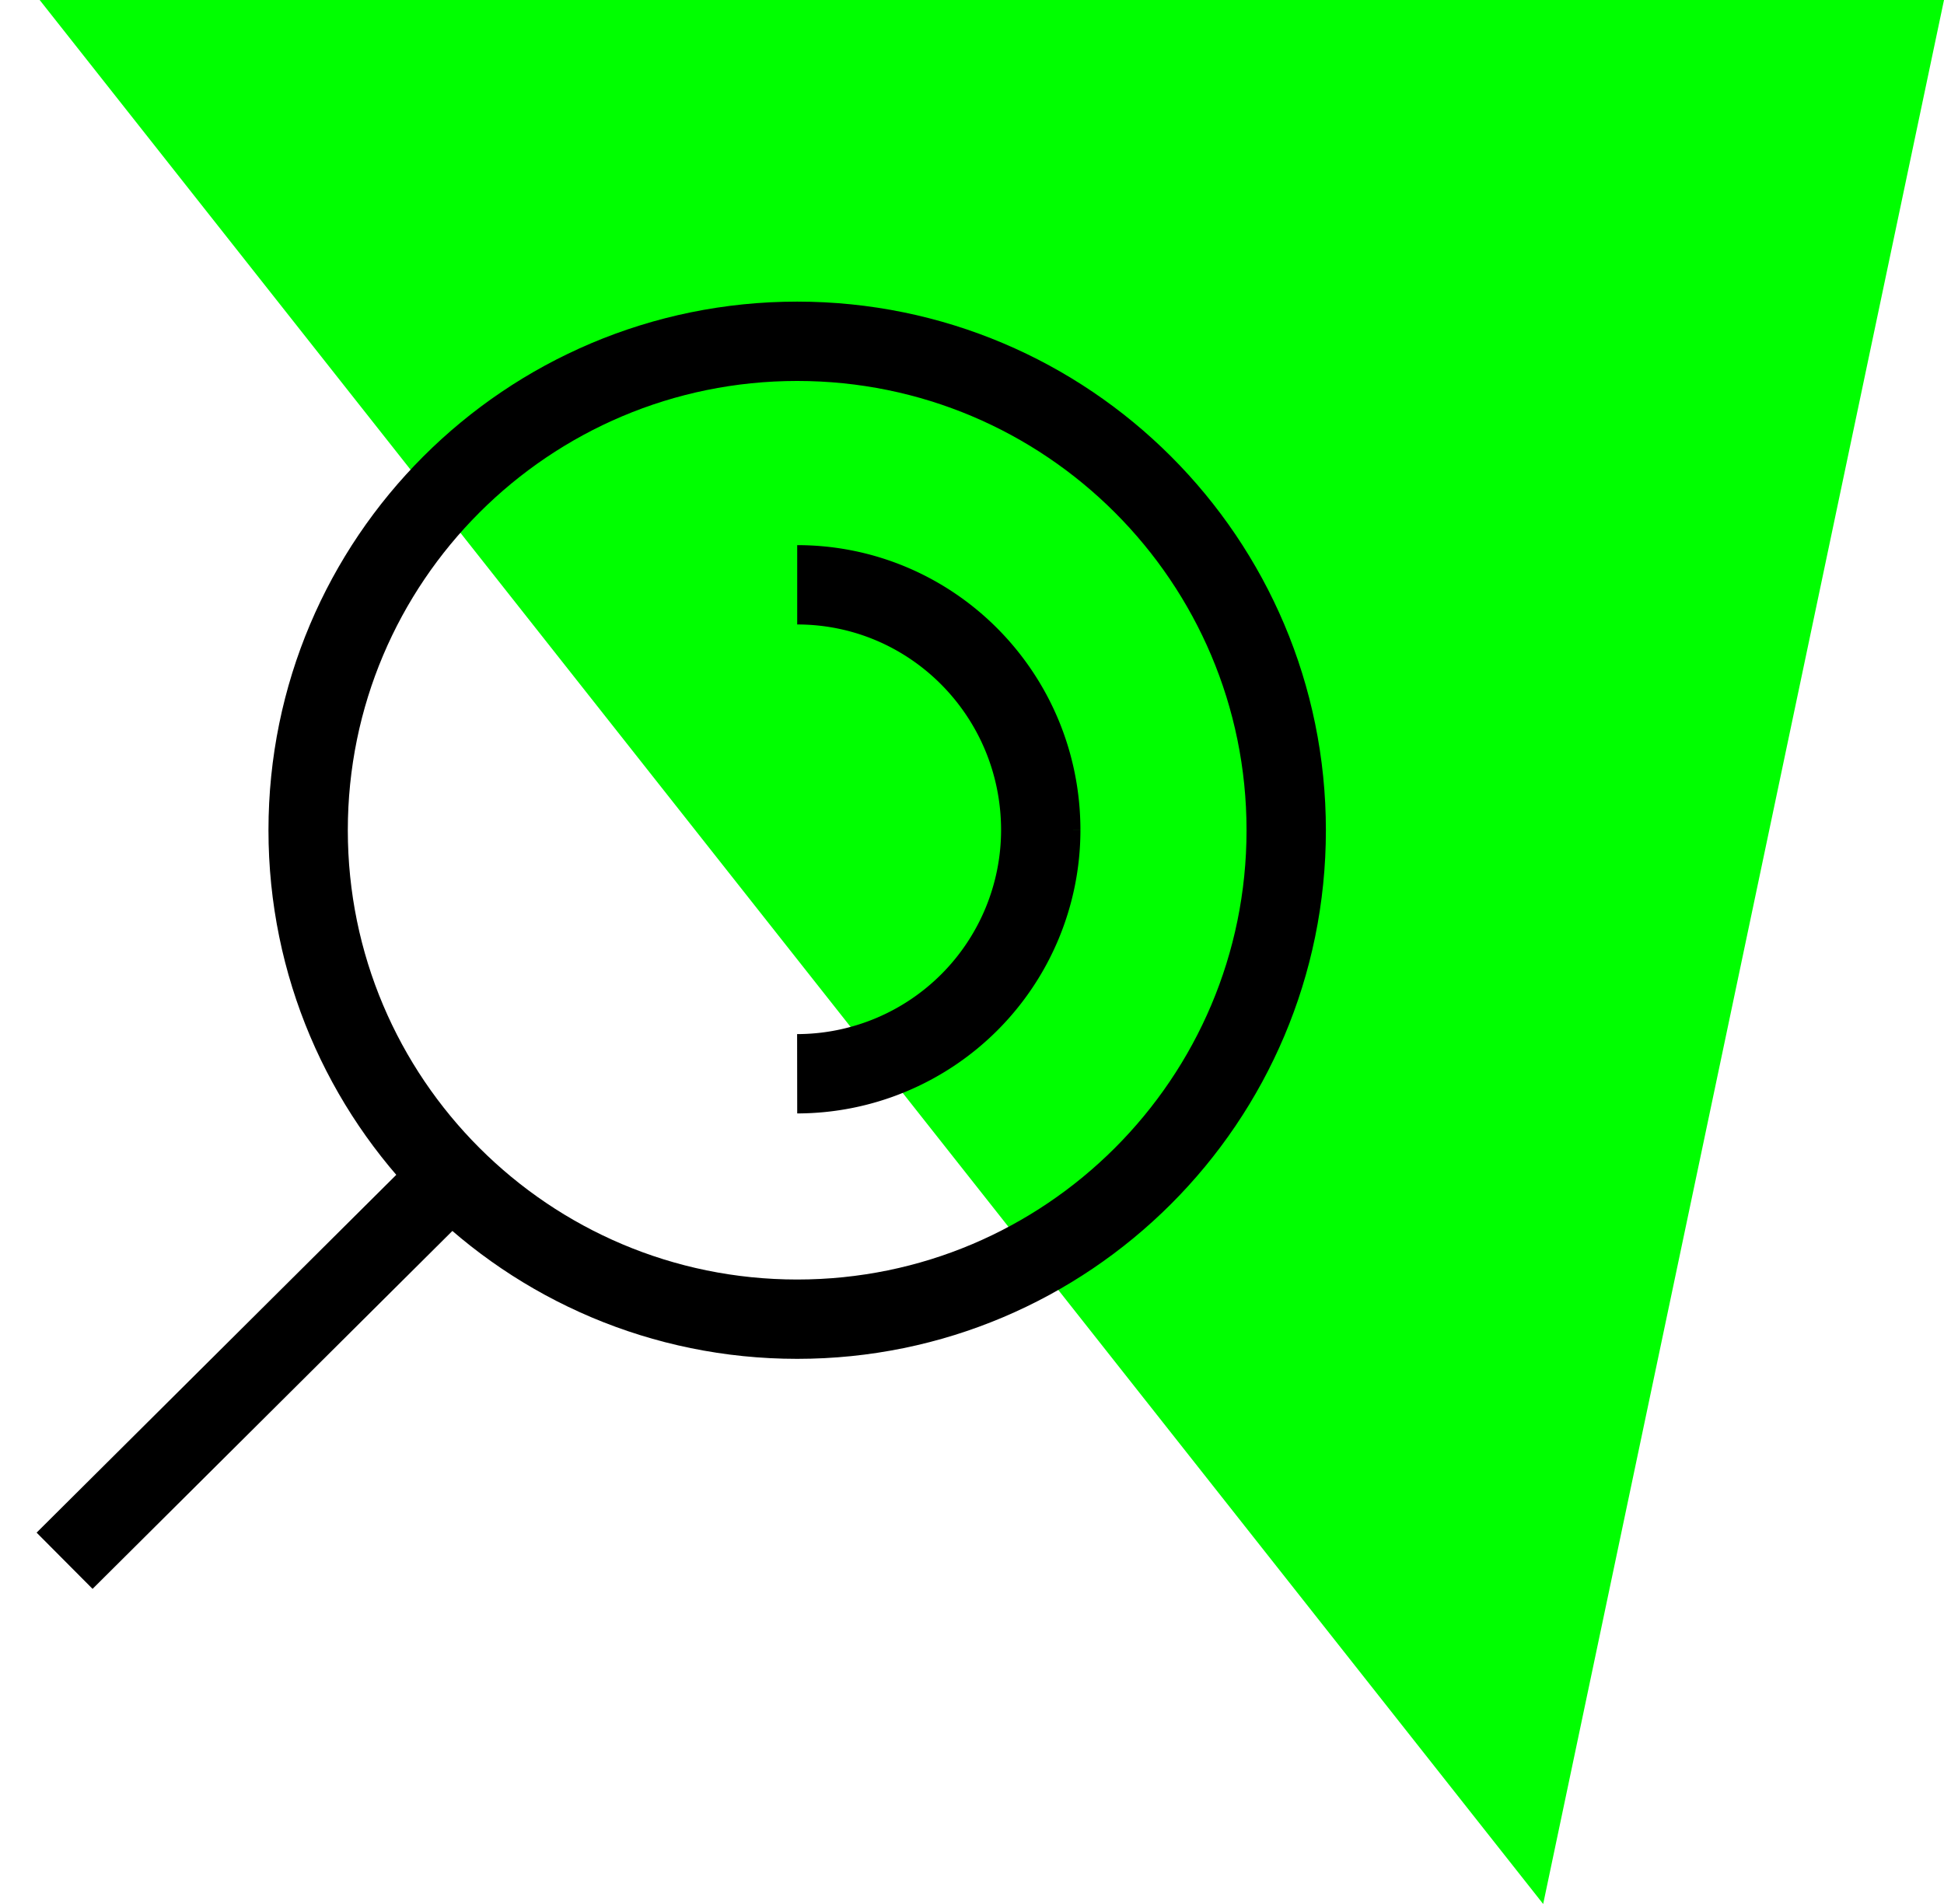
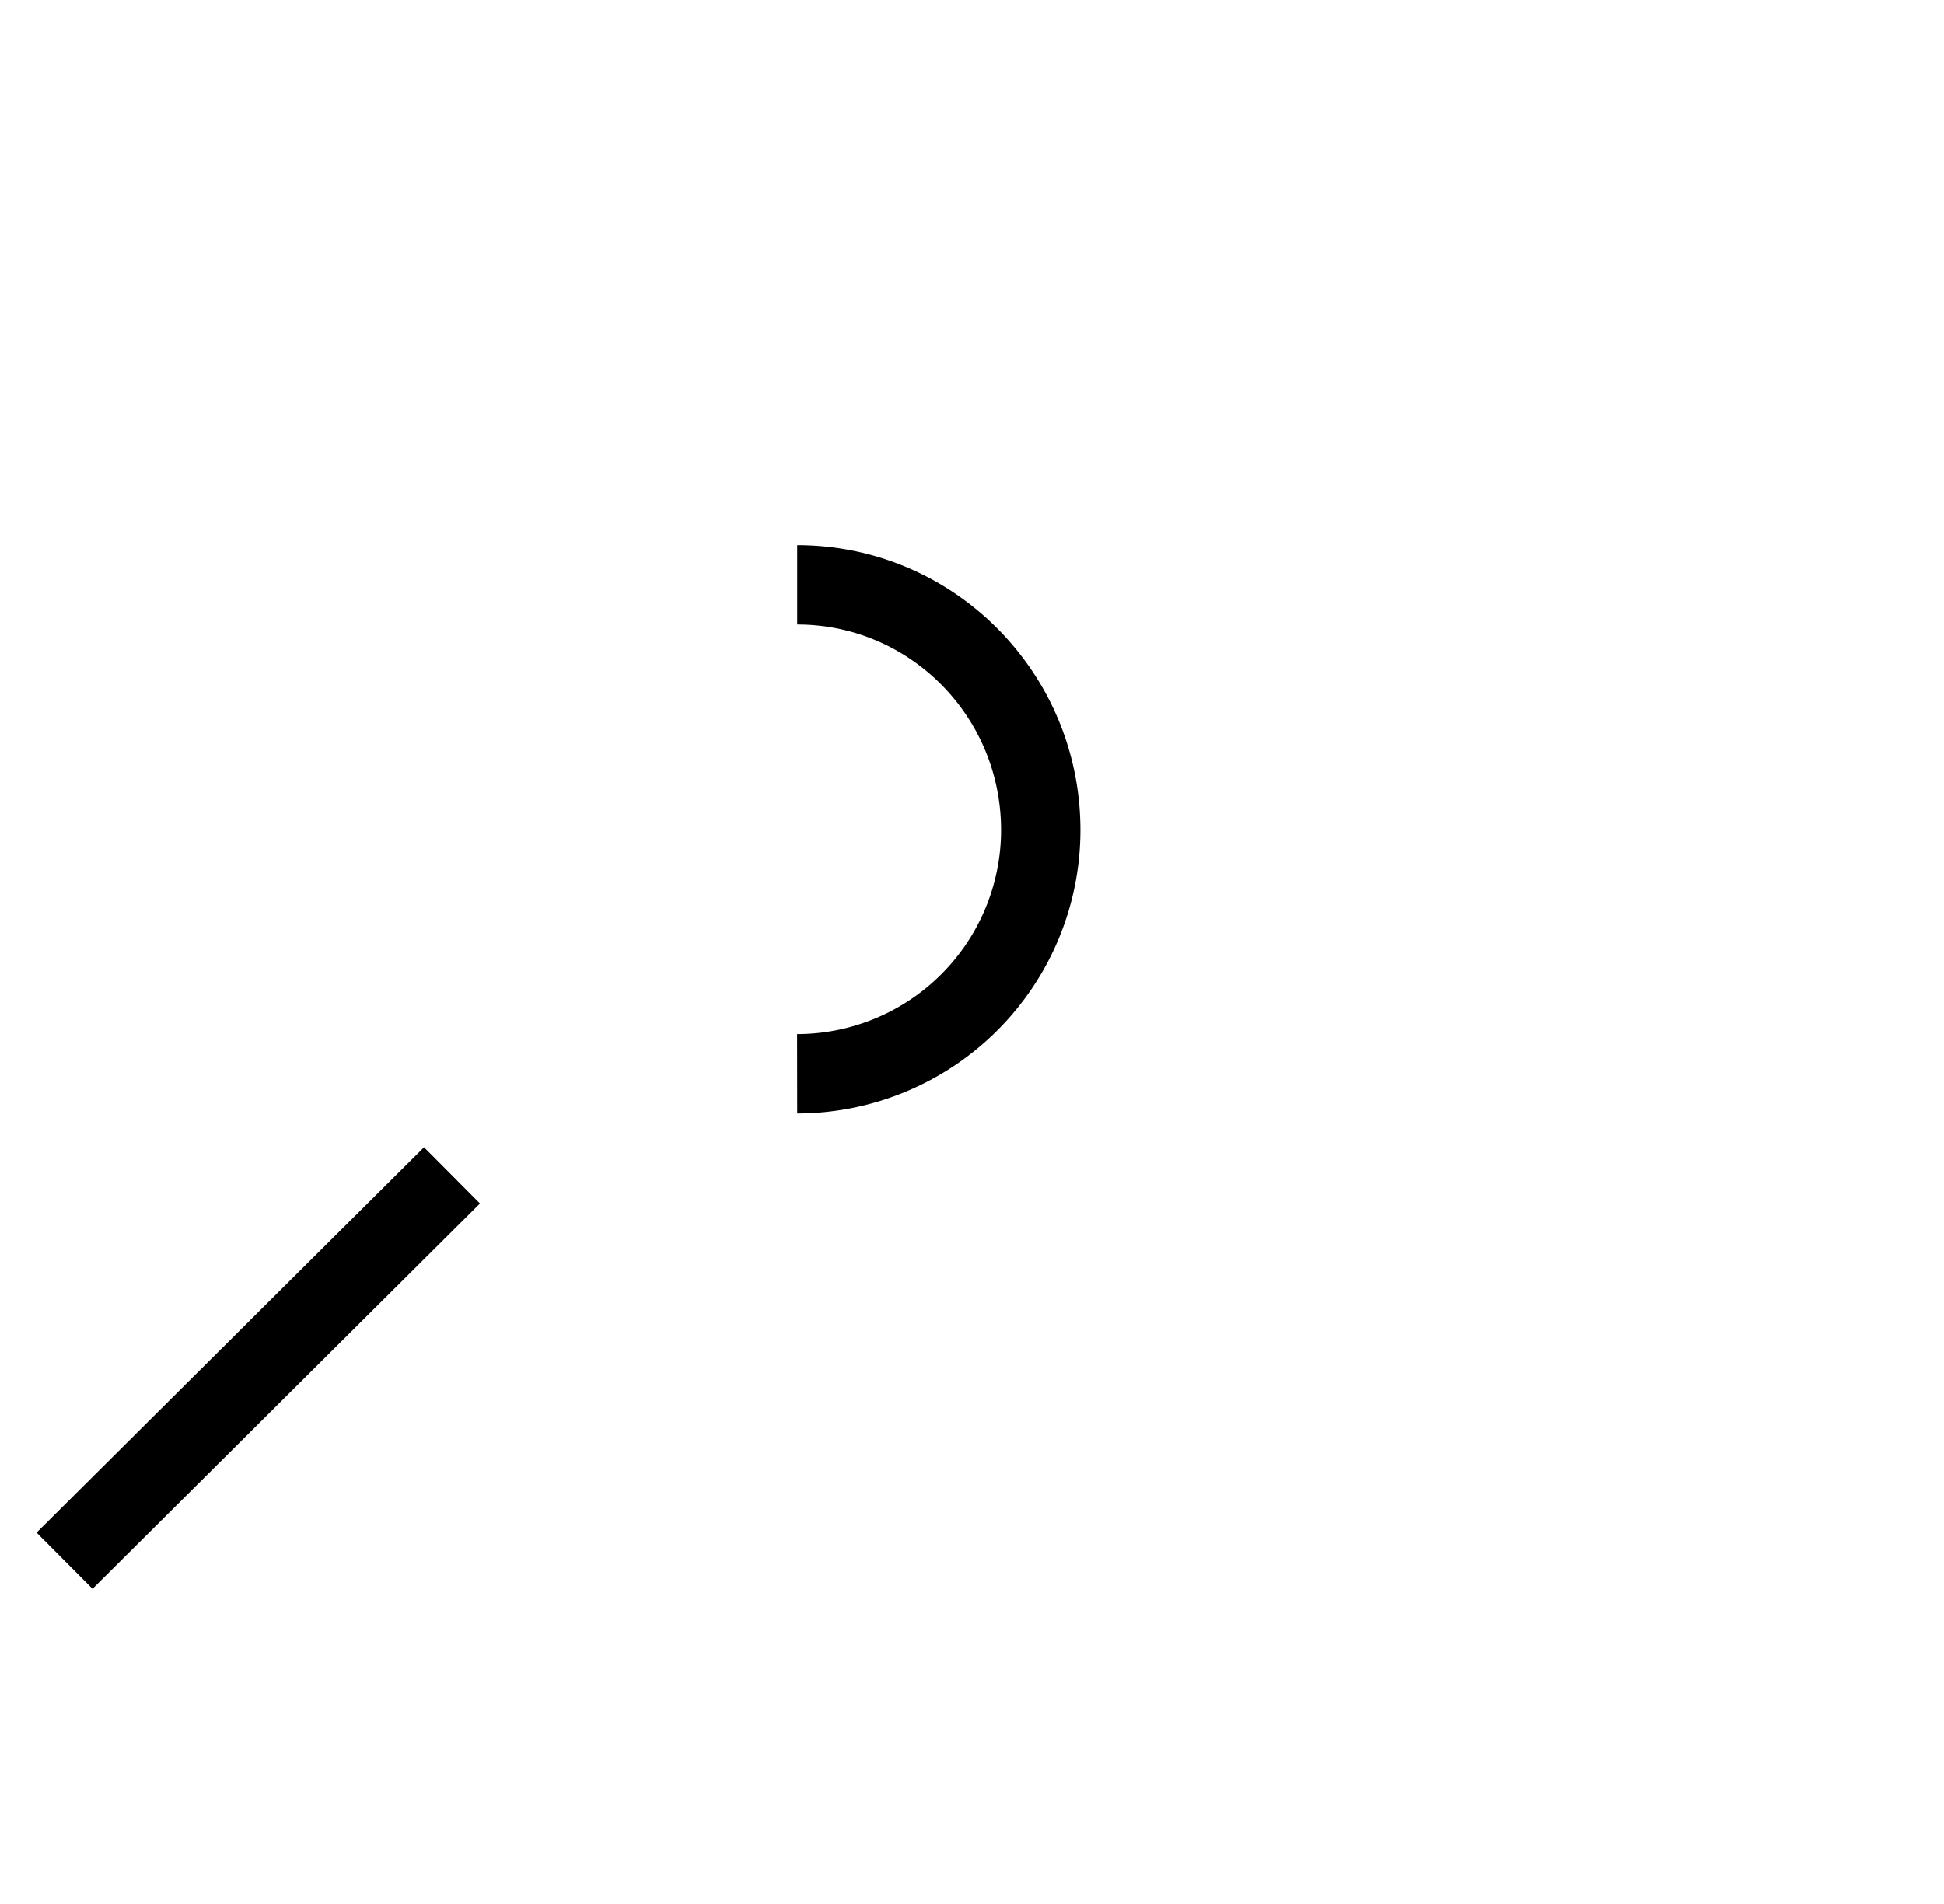
<svg xmlns="http://www.w3.org/2000/svg" width="49" height="48" viewBox="0 0 49 48" fill="none">
-   <path fill-rule="evenodd" clip-rule="evenodd" d="M1 0h48L38.897 48 1 0z" fill="#0F0" />
-   <path d="M20.094 33.257c6.807 0 12.326-5.519 12.326-12.326 0-6.808-5.519-12.327-12.326-12.327-6.808 0-12.327 5.519-12.327 12.326 0 6.808 5.52 12.327 12.327 12.327z" stroke="#000" stroke-width="2" stroke-miterlimit="22.926" />
+   <path d="M20.094 33.257z" stroke="#000" stroke-width="2" stroke-miterlimit="22.926" />
  <path d="M20.094 14.743c3.383 0 6.139 2.756 6.139 6.188a6.148 6.148 0 01-6.14 6.139M1.628 39.347l9.765-9.716" stroke="#000" stroke-width="2" stroke-miterlimit="22.926" />
</svg>